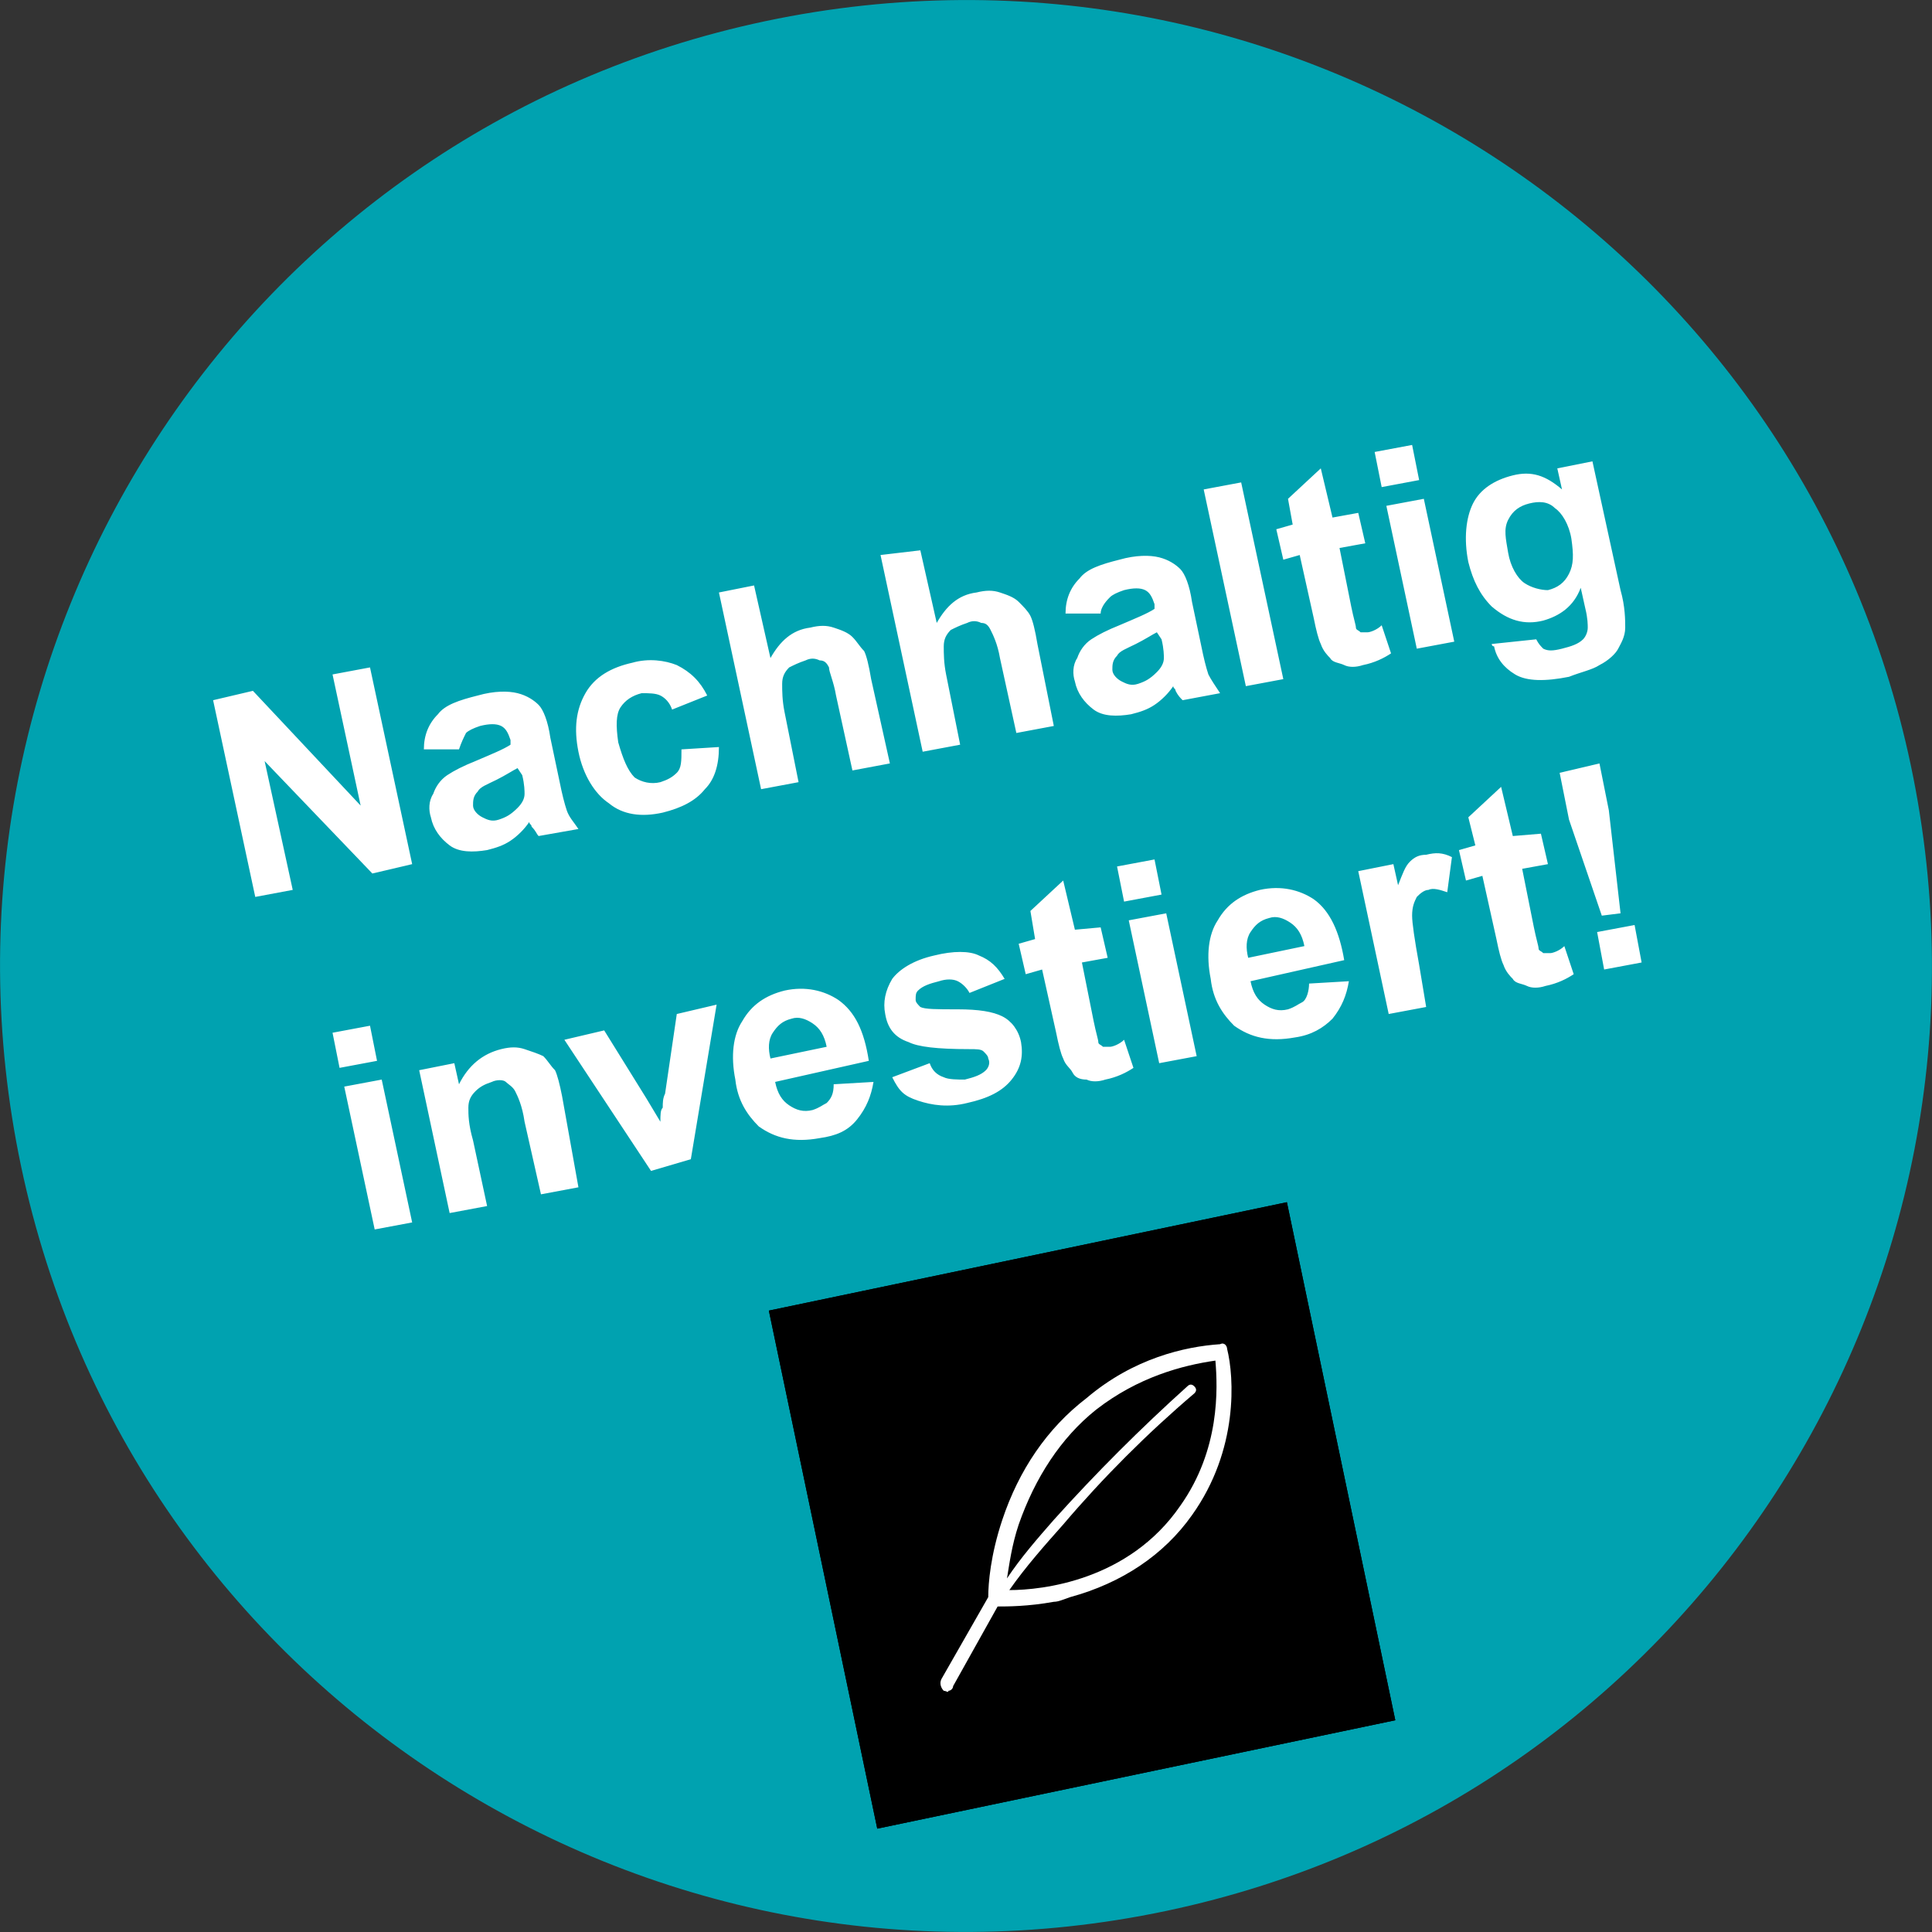
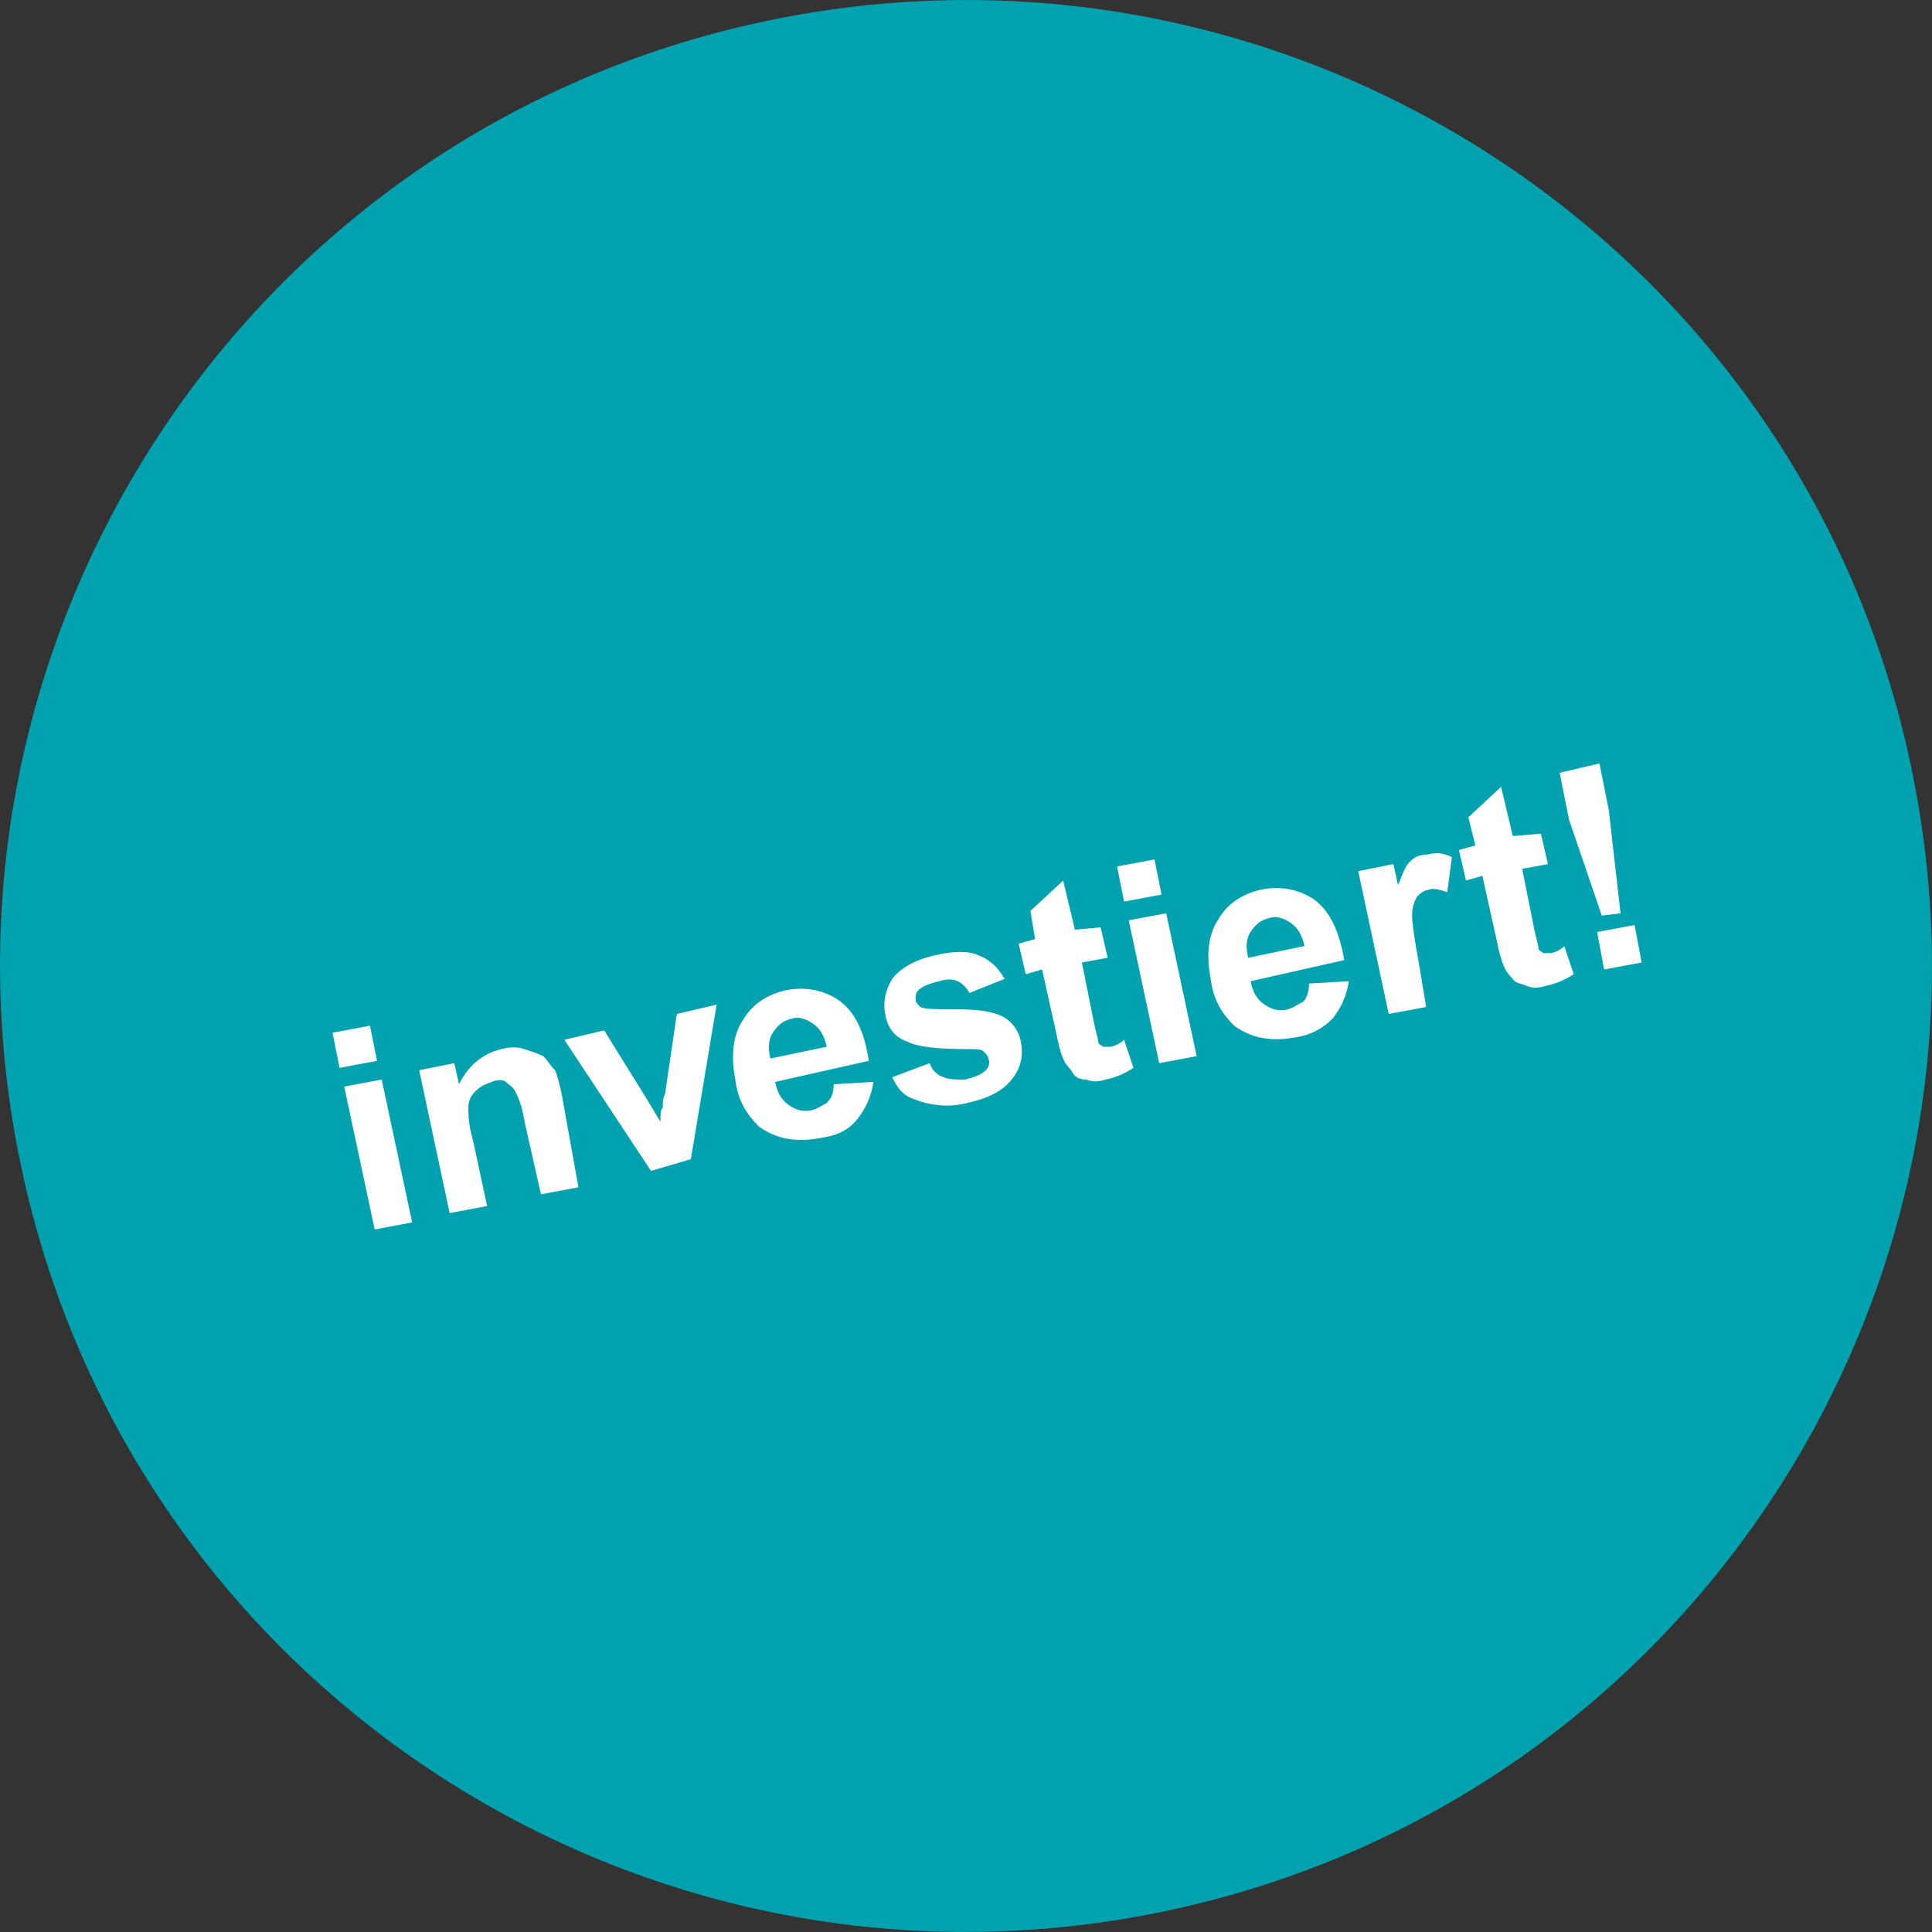
<svg xmlns="http://www.w3.org/2000/svg" xmlns:xlink="http://www.w3.org/1999/xlink" id="Ebene_1" viewBox="0 0 82.5 82.5">
  <rect x="0" y="0" width="82.5" height="82.5" fill="#333333" stroke="none" />
  <style>.st0{fill:#00a2b0}.st1{fill:#fff}</style>
  <path class="st0" d="M49.8 81.6C72.1 76.9 86.3 55 81.6 32.7 76.9 10.4 55-3.8 32.7.9 10.4 5.6-3.8 27.5.9 49.8c4.7 22.3 26.6 36.5 48.9 31.8" />
-   <path class="st1" d="M10.9 38.3l-1.8-8.4 1.7-.4 4.6 4.9-1.2-5.6 1.6-.3 1.8 8.4-1.7.4-4.6-4.8 1.2 5.5-1.6.3zM19.6 32h-1.5c0-.6.2-1.1.6-1.5.3-.4.9-.6 1.7-.8.7-.2 1.3-.2 1.7-.1.4.1.7.3.9.5.2.2.4.7.5 1.4l.4 1.9c.1.5.2.9.3 1.2s.3.5.5.8l-1.7.3c-.1-.1-.1-.2-.3-.4 0-.1-.1-.1-.1-.2-.2.3-.5.6-.8.8-.3.2-.6.3-1 .4-.6.1-1.2.1-1.6-.2s-.7-.7-.8-1.2c-.1-.3-.1-.7.1-1 .1-.3.3-.6.6-.8.3-.2.7-.4 1.2-.6.7-.3 1.2-.5 1.5-.7v-.2c-.1-.3-.2-.5-.4-.6-.2-.1-.5-.1-.9 0-.3.1-.5.2-.6.3-.1.2-.2.4-.3.7zm2.5.8c-.2.1-.5.3-.9.5s-.7.3-.8.5c-.2.2-.2.4-.2.6 0 .2.2.4.4.5.2.1.4.2.7.1.3-.1.5-.2.8-.5.2-.2.3-.4.3-.6 0-.1 0-.4-.1-.8l-.2-.3zM30.2 29.7l-1.5.6c-.1-.3-.3-.5-.5-.6-.2-.1-.5-.1-.8-.1-.4.1-.7.3-.9.6-.2.3-.2.8-.1 1.5.2.7.4 1.2.7 1.5.3.2.7.3 1.1.2.3-.1.5-.2.7-.4.2-.2.2-.5.2-1l1.6-.1c0 .8-.2 1.4-.6 1.8-.4.5-1 .8-1.8 1-.9.2-1.7.1-2.3-.4-.6-.4-1.1-1.2-1.3-2.2-.2-1-.1-1.8.3-2.5s1.1-1.1 2-1.3c.7-.2 1.4-.1 1.9.1.6.3 1 .7 1.3 1.3zM32.2 25l.7 3.1c.4-.7.9-1.2 1.7-1.3.4-.1.7-.1 1 0 .3.1.6.2.8.4s.3.4.5.6c.1.2.2.6.3 1.2l.8 3.6-1.6.3-.7-3.2c-.1-.6-.3-1-.3-1.2-.1-.2-.2-.3-.4-.3-.2-.1-.4-.1-.6 0-.3.1-.5.2-.7.3-.2.2-.3.4-.3.7 0 .3 0 .7.1 1.2l.6 3-1.6.3-1.8-8.4 1.5-.3zM39.3 23.5l.7 3.1c.4-.7.9-1.2 1.7-1.3.4-.1.7-.1 1 0 .3.1.6.2.8.4.2.2.4.4.5.6.1.2.2.6.3 1.2L45 31l-1.6.3-.7-3.2c-.1-.6-.3-1-.4-1.2-.1-.2-.2-.3-.4-.3-.2-.1-.4-.1-.6 0-.3.1-.5.2-.7.3-.2.2-.3.4-.3.7s0 .7.1 1.2l.6 3-1.6.3-1.8-8.4 1.7-.2zM47 26.2h-1.5c0-.6.2-1.1.6-1.5.3-.4.9-.6 1.7-.8.7-.2 1.3-.2 1.7-.1s.7.3.9.5c.2.2.4.7.5 1.4l.4 1.9c.1.5.2.9.3 1.2.1.2.3.5.5.8l-1.6.3c-.1-.1-.2-.2-.3-.4 0-.1-.1-.1-.1-.2-.2.3-.5.6-.8.8-.3.2-.6.3-1 .4-.6.1-1.2.1-1.6-.2s-.7-.7-.8-1.2c-.1-.3-.1-.7.1-1 .1-.3.3-.6.6-.8.3-.2.7-.4 1.2-.6.7-.3 1.2-.5 1.5-.7v-.2c-.1-.3-.2-.5-.4-.6-.2-.1-.5-.1-.9 0-.3.1-.5.2-.6.3s-.4.4-.4.7zm2.4.8c-.2.1-.5.3-.9.5s-.7.3-.8.5c-.2.2-.2.4-.2.6 0 .2.2.4.4.5.2.1.4.2.7.1.3-.1.5-.2.8-.5.2-.2.3-.4.3-.6 0-.1 0-.4-.1-.8l-.2-.3zM53.2 29.3l-1.8-8.4 1.6-.3 1.8 8.4-1.6.3zM58 21.9l.3 1.3-1.1.2.5 2.5c.1.5.2.8.2.9 0 .1.1.1.2.2h.3c.1 0 .4-.1.6-.3l.4 1.2c-.3.2-.7.4-1.2.5-.3.1-.6.1-.8 0s-.5-.1-.6-.3c-.1-.1-.3-.3-.4-.6-.1-.2-.2-.6-.3-1.1l-.6-2.7-.7.2-.3-1.3.7-.2-.2-1.1 1.4-1.3.5 2.1 1.1-.2zM59 20.8l-.3-1.5 1.6-.3.3 1.5-1.6.3zm1.5 6.9l-1.3-6.1 1.6-.3 1.3 6.1-1.6.3zM63.7 27.5l1.9-.2c.1.2.2.3.3.4.2.1.4.1.8 0s.7-.2.9-.4c.1-.1.2-.3.2-.5 0-.1 0-.4-.1-.8l-.2-.9c-.3.8-.9 1.2-1.6 1.4-.8.2-1.5 0-2.2-.6-.5-.5-.8-1.1-1-1.9-.2-1-.1-1.9.2-2.5s.9-1 1.7-1.2c.8-.2 1.4 0 2.1.6l-.2-.9 1.5-.3 1.2 5.5c.2.7.2 1.3.2 1.6 0 .4-.2.7-.3.9s-.4.5-.8.7c-.3.2-.8.3-1.3.5-1 .2-1.8.2-2.3-.1-.5-.3-.8-.7-.9-1.2-.1 0-.1-.1-.1-.1zm.7-3.9c.1.6.4 1.1.7 1.3.3.2.7.3 1 .3.4-.1.7-.3.9-.7s.2-.8.1-1.5c-.1-.6-.4-1.1-.7-1.3-.3-.3-.7-.3-1.1-.2-.4.1-.7.3-.9.7s-.1.8 0 1.4z" />
  <g>
    <path class="st1" d="M14.5 45.6l-.3-1.5 1.6-.3.3 1.5-1.6.3zm1.5 6.9l-1.3-6.1 1.6-.3 1.3 6.1-1.6.3zM24.7 50.7l-1.6.3-.7-3.1c-.1-.7-.3-1.1-.4-1.3-.1-.2-.3-.3-.4-.4s-.4-.1-.6 0c-.3.1-.5.2-.7.4-.2.2-.3.4-.3.7s0 .7.2 1.4l.6 2.8-1.6.3-1.3-6.1 1.5-.3.2.9c.4-.8 1-1.3 1.8-1.5.4-.1.7-.1 1 0 .3.1.6.2.8.3.2.2.3.4.5.6.1.2.2.6.3 1.1l.7 3.9zM27.8 50l-3.7-5.6 1.7-.4 1.8 2.9.6 1c0-.3 0-.5.1-.6 0-.2 0-.4.1-.6l.5-3.4 1.7-.4-1.1 6.6-1.7.5zM35.6 46.3l1.7-.1c-.1.6-.3 1.1-.7 1.6s-.9.7-1.6.8c-1.1.2-1.9 0-2.6-.5-.5-.5-.9-1.1-1-2-.2-1-.1-1.9.3-2.5.4-.7 1-1.1 1.8-1.3.9-.2 1.7 0 2.3.4.7.5 1.1 1.3 1.3 2.6l-4 .9c.1.5.3.8.6 1s.6.3 1 .2c.3-.1.4-.2.6-.3.2-.2.3-.4.3-.8zm-.3-1.6c-.1-.5-.3-.8-.6-1s-.6-.3-.9-.2c-.4.1-.6.3-.8.6s-.2.7-.1 1.1l2.4-.5zM38.1 46l1.6-.6c.1.3.3.5.6.6.2.1.6.1.9.1.4-.1.7-.2.9-.4.1-.1.2-.3.1-.5 0-.1-.1-.2-.2-.3-.1-.1-.3-.1-.6-.1-1.4 0-2.2-.1-2.6-.3-.6-.2-.9-.6-1-1.2-.1-.5 0-1 .3-1.5.3-.4.9-.8 1.8-1 .8-.2 1.5-.2 1.9 0 .5.2.8.5 1.1 1l-1.5.6c-.1-.2-.3-.4-.5-.5s-.5-.1-.8 0c-.4.1-.7.2-.9.4-.1.1-.1.2-.1.4 0 .1.1.2.2.3.2.1.7.1 1.6.1.9 0 1.5.1 1.9.3.4.2.7.6.8 1.1.1.6 0 1.1-.4 1.6s-1 .8-1.9 1c-.8.2-1.5.1-2.1-.1s-.8-.4-1.1-1zM47 39.6l.3 1.3-1.1.2.5 2.5c.1.5.2.8.2.9s.1.1.2.2h.3c.1 0 .4-.1.6-.3l.4 1.2c-.3.2-.7.4-1.2.5-.3.1-.6.1-.8 0-.3 0-.5-.1-.6-.3s-.3-.3-.4-.6c-.1-.2-.2-.6-.3-1.1l-.6-2.7-.7.2-.3-1.3.7-.2-.2-1.2 1.4-1.3.5 2.1 1.1-.1zM48 38.5l-.3-1.5 1.6-.3.3 1.5-1.6.3zm1.5 6.9l-1.3-6.1 1.6-.3 1.3 6.1-1.6.3zM55.9 42l1.7-.1c-.1.6-.3 1.1-.7 1.6-.4.4-.9.7-1.6.8-1.1.2-1.9 0-2.6-.5-.5-.5-.9-1.1-1-2-.2-1-.1-1.9.3-2.5.4-.7 1-1.1 1.8-1.3.9-.2 1.7 0 2.3.4.7.5 1.1 1.4 1.3 2.6l-4 .9c.1.5.3.8.6 1 .3.2.6.3 1 .2.3-.1.4-.2.6-.3s.3-.5.3-.8zm-.2-1.6c-.1-.5-.3-.8-.6-1-.3-.2-.6-.3-.9-.2-.4.1-.6.3-.8.6-.2.3-.2.7-.1 1.1l2.4-.5zM60.9 43l-1.6.3-1.3-6.1 1.5-.3.2.9c.2-.5.3-.8.5-1 .2-.2.4-.3.7-.3.4-.1.7-.1 1.1.1l-.2 1.5c-.3-.1-.6-.2-.8-.1-.2 0-.4.2-.5.3-.1.2-.2.4-.2.8 0 .3.1 1 .3 2.1l.3 1.8zM65.8 35.6l.3 1.3-1.1.2.5 2.5c.1.5.2.8.2.9 0 .1.1.1.2.2h.3c.1 0 .4-.1.6-.3l.4 1.2c-.3.2-.7.4-1.2.5-.3.1-.6.1-.8 0s-.5-.1-.6-.3c-.1-.1-.3-.3-.4-.6-.1-.2-.2-.6-.3-1.1l-.6-2.7-.7.2-.3-1.3.7-.2-.3-1.2 1.4-1.3.5 2.1 1.2-.1zM68.4 39.1L67 35l-.4-2 1.7-.4.4 2 .5 4.4-.8.1zm.1 2.3l-.3-1.6 1.6-.3.3 1.6-1.6.3z" />
  </g>
  <g>
-     <path class="st0" d="M41.1 76.7c-1.8.4-3.5-.8-3.9-2.5l-3.1-14.7c-.4-1.8.8-3.5 2.5-3.9l14.7-3.1c1.8-.4 3.5.8 3.9 2.5l3.1 14.7c.4 1.8-.8 3.5-2.5 3.9l-14.7 3.1z" />
-   </g>
+     </g>
  <g>
    <defs>
-       <path id="SVGID_1_" transform="rotate(-11.819 46.259 64.673)" d="M34.9 53.4h22.6V76H34.9z" />
+       <path id="SVGID_1_" transform="rotate(-11.819 46.259 64.673)" d="M34.9 53.4V76H34.9z" />
    </defs>
    <clipPath id="SVGID_2_">
      <use xlink:href="#SVGID_1_" overflow="visible" />
    </clipPath>
    <g id="Icon" clip-path="url(#SVGID_2_)">
      <defs>
-         <path id="SVGID_3_" transform="rotate(-11.819 46.259 64.673)" d="M34.9 53.4h22.6V76H34.9z" />
-       </defs>
+         </defs>
      <clipPath id="SVGID_4_">
        <use xlink:href="#SVGID_3_" overflow="visible" />
      </clipPath>
      <path d="M41.1 76.8c-1.8.4-3.5-.8-3.9-2.5l-3.1-14.8c-.4-1.8.8-3.5 2.5-3.9l14.7-3.1c1.8-.4 3.5.8 3.9 2.6l3.1 14.8c.4 1.8-.8 3.5-2.5 3.9l-14.7 3z" clip-path="url(#SVGID_4_)" fill="#00a2b0" />
      <g>
        <defs>
-           <path id="SVGID_5_" transform="rotate(-11.819 46.259 64.673)" d="M34.9 53.4h22.6V76H34.9z" />
-         </defs>
+           </defs>
        <clipPath id="SVGID_6_">
          <use xlink:href="#SVGID_5_" overflow="visible" />
        </clipPath>
        <g clip-path="url(#SVGID_6_)">
          <defs>
            <path id="SVGID_7_" transform="rotate(-11.819 46.259 64.673)" d="M34.9 53.4h22.6V76H34.9z" />
          </defs>
          <defs>
            <path id="SVGID_8_" transform="rotate(-11.819 46.259 64.673)" d="M34.9 53.4h22.6V76H34.9z" />
          </defs>
          <defs>
            <path id="SVGID_9_" transform="rotate(-11.819 46.259 64.673)" d="M34.9 53.4h22.6V76H34.9z" />
          </defs>
          <clipPath id="SVGID_10_">
            <use xlink:href="#SVGID_7_" overflow="visible" />
          </clipPath>
          <clipPath id="SVGID_11_" clip-path="url(#SVGID_10_)">
            <use xlink:href="#SVGID_8_" overflow="visible" />
          </clipPath>
          <clipPath id="SVGID_12_" clip-path="url(#SVGID_11_)">
            <use xlink:href="#SVGID_9_" overflow="visible" />
          </clipPath>
          <path d="M51.5 53c1.5-.3 3 .7 3.3 2.2L57.9 70c.3 1.5-.7 3-2.2 3.3l-14.7 3c-1.5.3-3-.7-3.3-2.2l-3.1-14.8c-.3-1.5.7-3 2.2-3.3 0 .1 14.7-3 14.7-3zm-.2-.9l-14.7 3.1c-2 .4-3.3 2.4-2.9 4.5l3.1 14.8c.4 2 2.4 3.3 4.5 2.9L56 74.3c2-.4 3.3-2.4 2.9-4.5L55.8 55c-.5-2.1-2.4-3.4-4.5-2.9" clip-path="url(#SVGID_12_)" fill="#fff" />
          <g>
            <defs>
              <path id="SVGID_13_" transform="rotate(-11.819 46.259 64.673)" d="M34.9 53.4h22.6V76H34.9z" />
            </defs>
            <clipPath id="SVGID_14_">
              <use xlink:href="#SVGID_13_" overflow="visible" />
            </clipPath>
          </g>
        </g>
      </g>
      <path class="st1" d="M52.1 57.4c-1.5.1-3.7.6-5.7 2.3-1.7 1.3-2.9 3.1-3.6 5.2-.5 1.5-.6 2.7-.6 3.3l-2 3.5c-.1.2 0 .4.1.5.1 0 .2.1.2 0 .1 0 .2-.1.2-.2l1.9-3.4c.4 0 1.3 0 2.4-.2.2 0 .4-.1.7-.2 2.2-.6 4-1.8 5.2-3.5 2-2.8 1.8-5.9 1.5-7.1 0-.1-.1-.3-.3-.2zm-1.7 6.9c-2.2 3.2-5.9 3.6-7.3 3.6.7-1 1.5-1.9 2.3-2.8 1.7-2 3.6-3.9 5.6-5.6.1-.1.1-.2 0-.3-.1-.1-.2-.1-.3 0-2 1.8-3.9 3.7-5.7 5.7-.7.8-1.4 1.6-2 2.5.1-.6.2-1.4.5-2.3.7-2 1.8-3.7 3.3-4.9 1.8-1.4 3.7-1.9 5.1-2.1.1 1.2.2 3.8-1.5 6.2z" />
    </g>
  </g>
</svg>